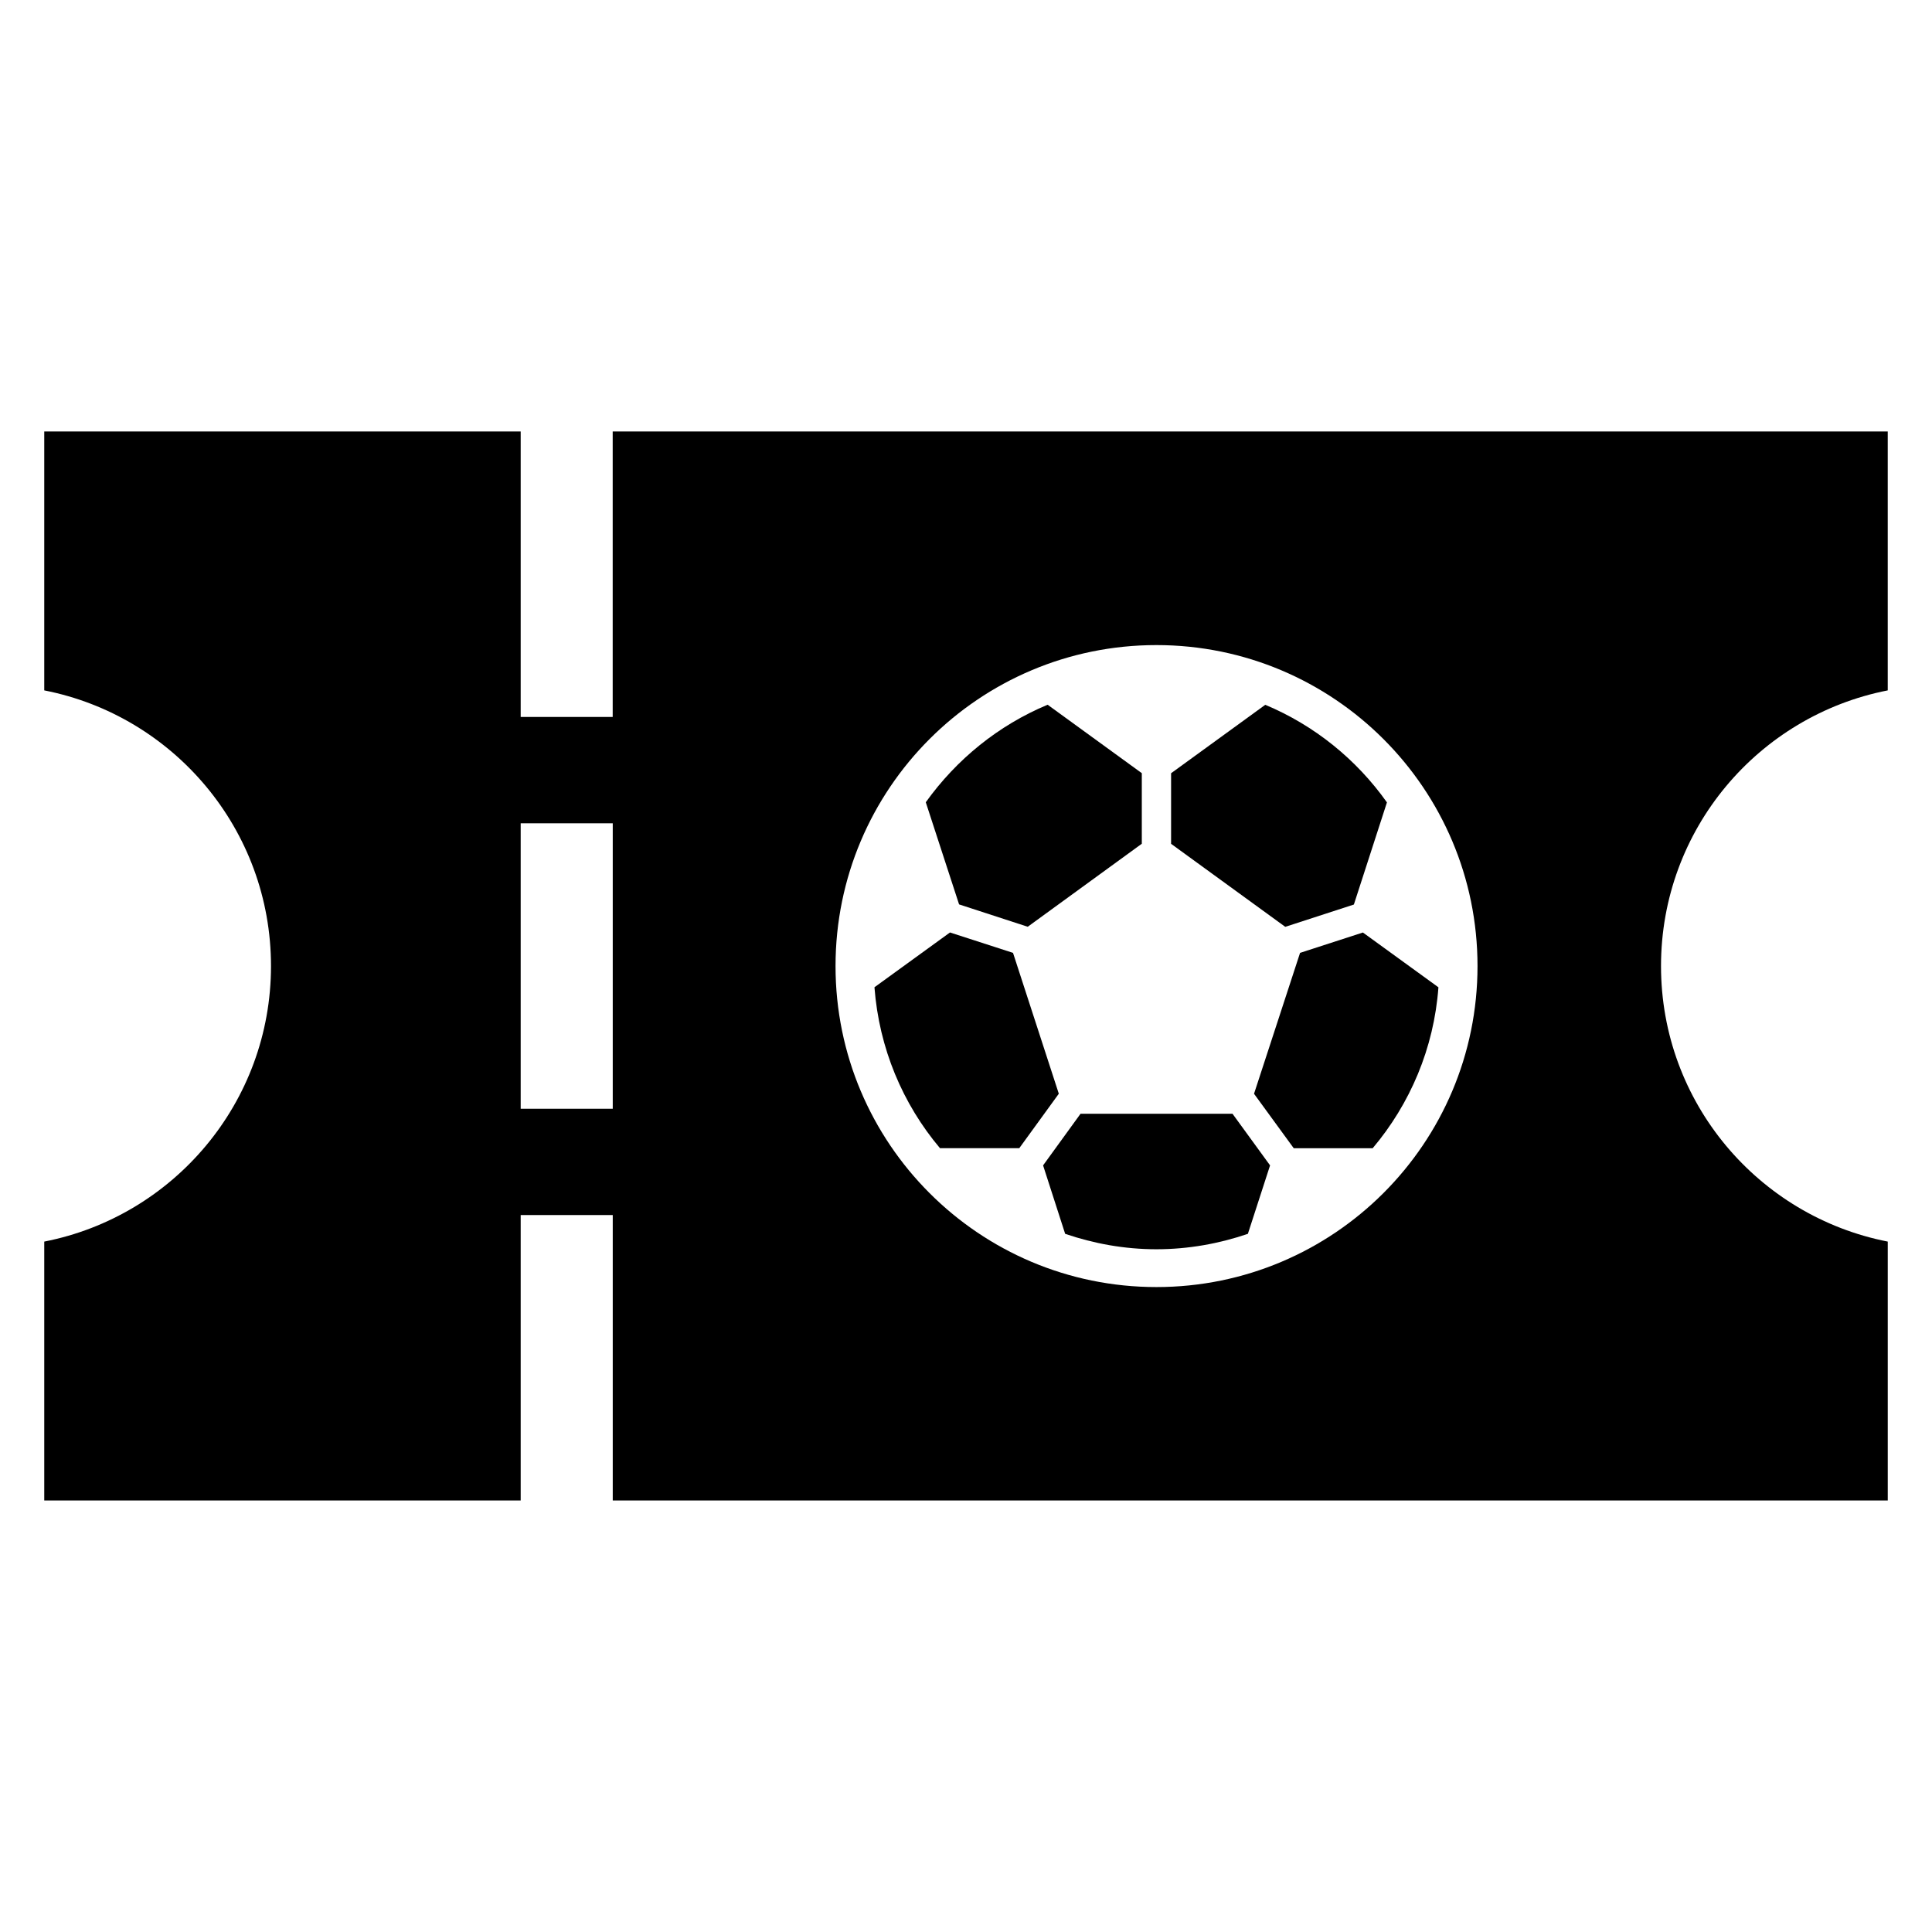
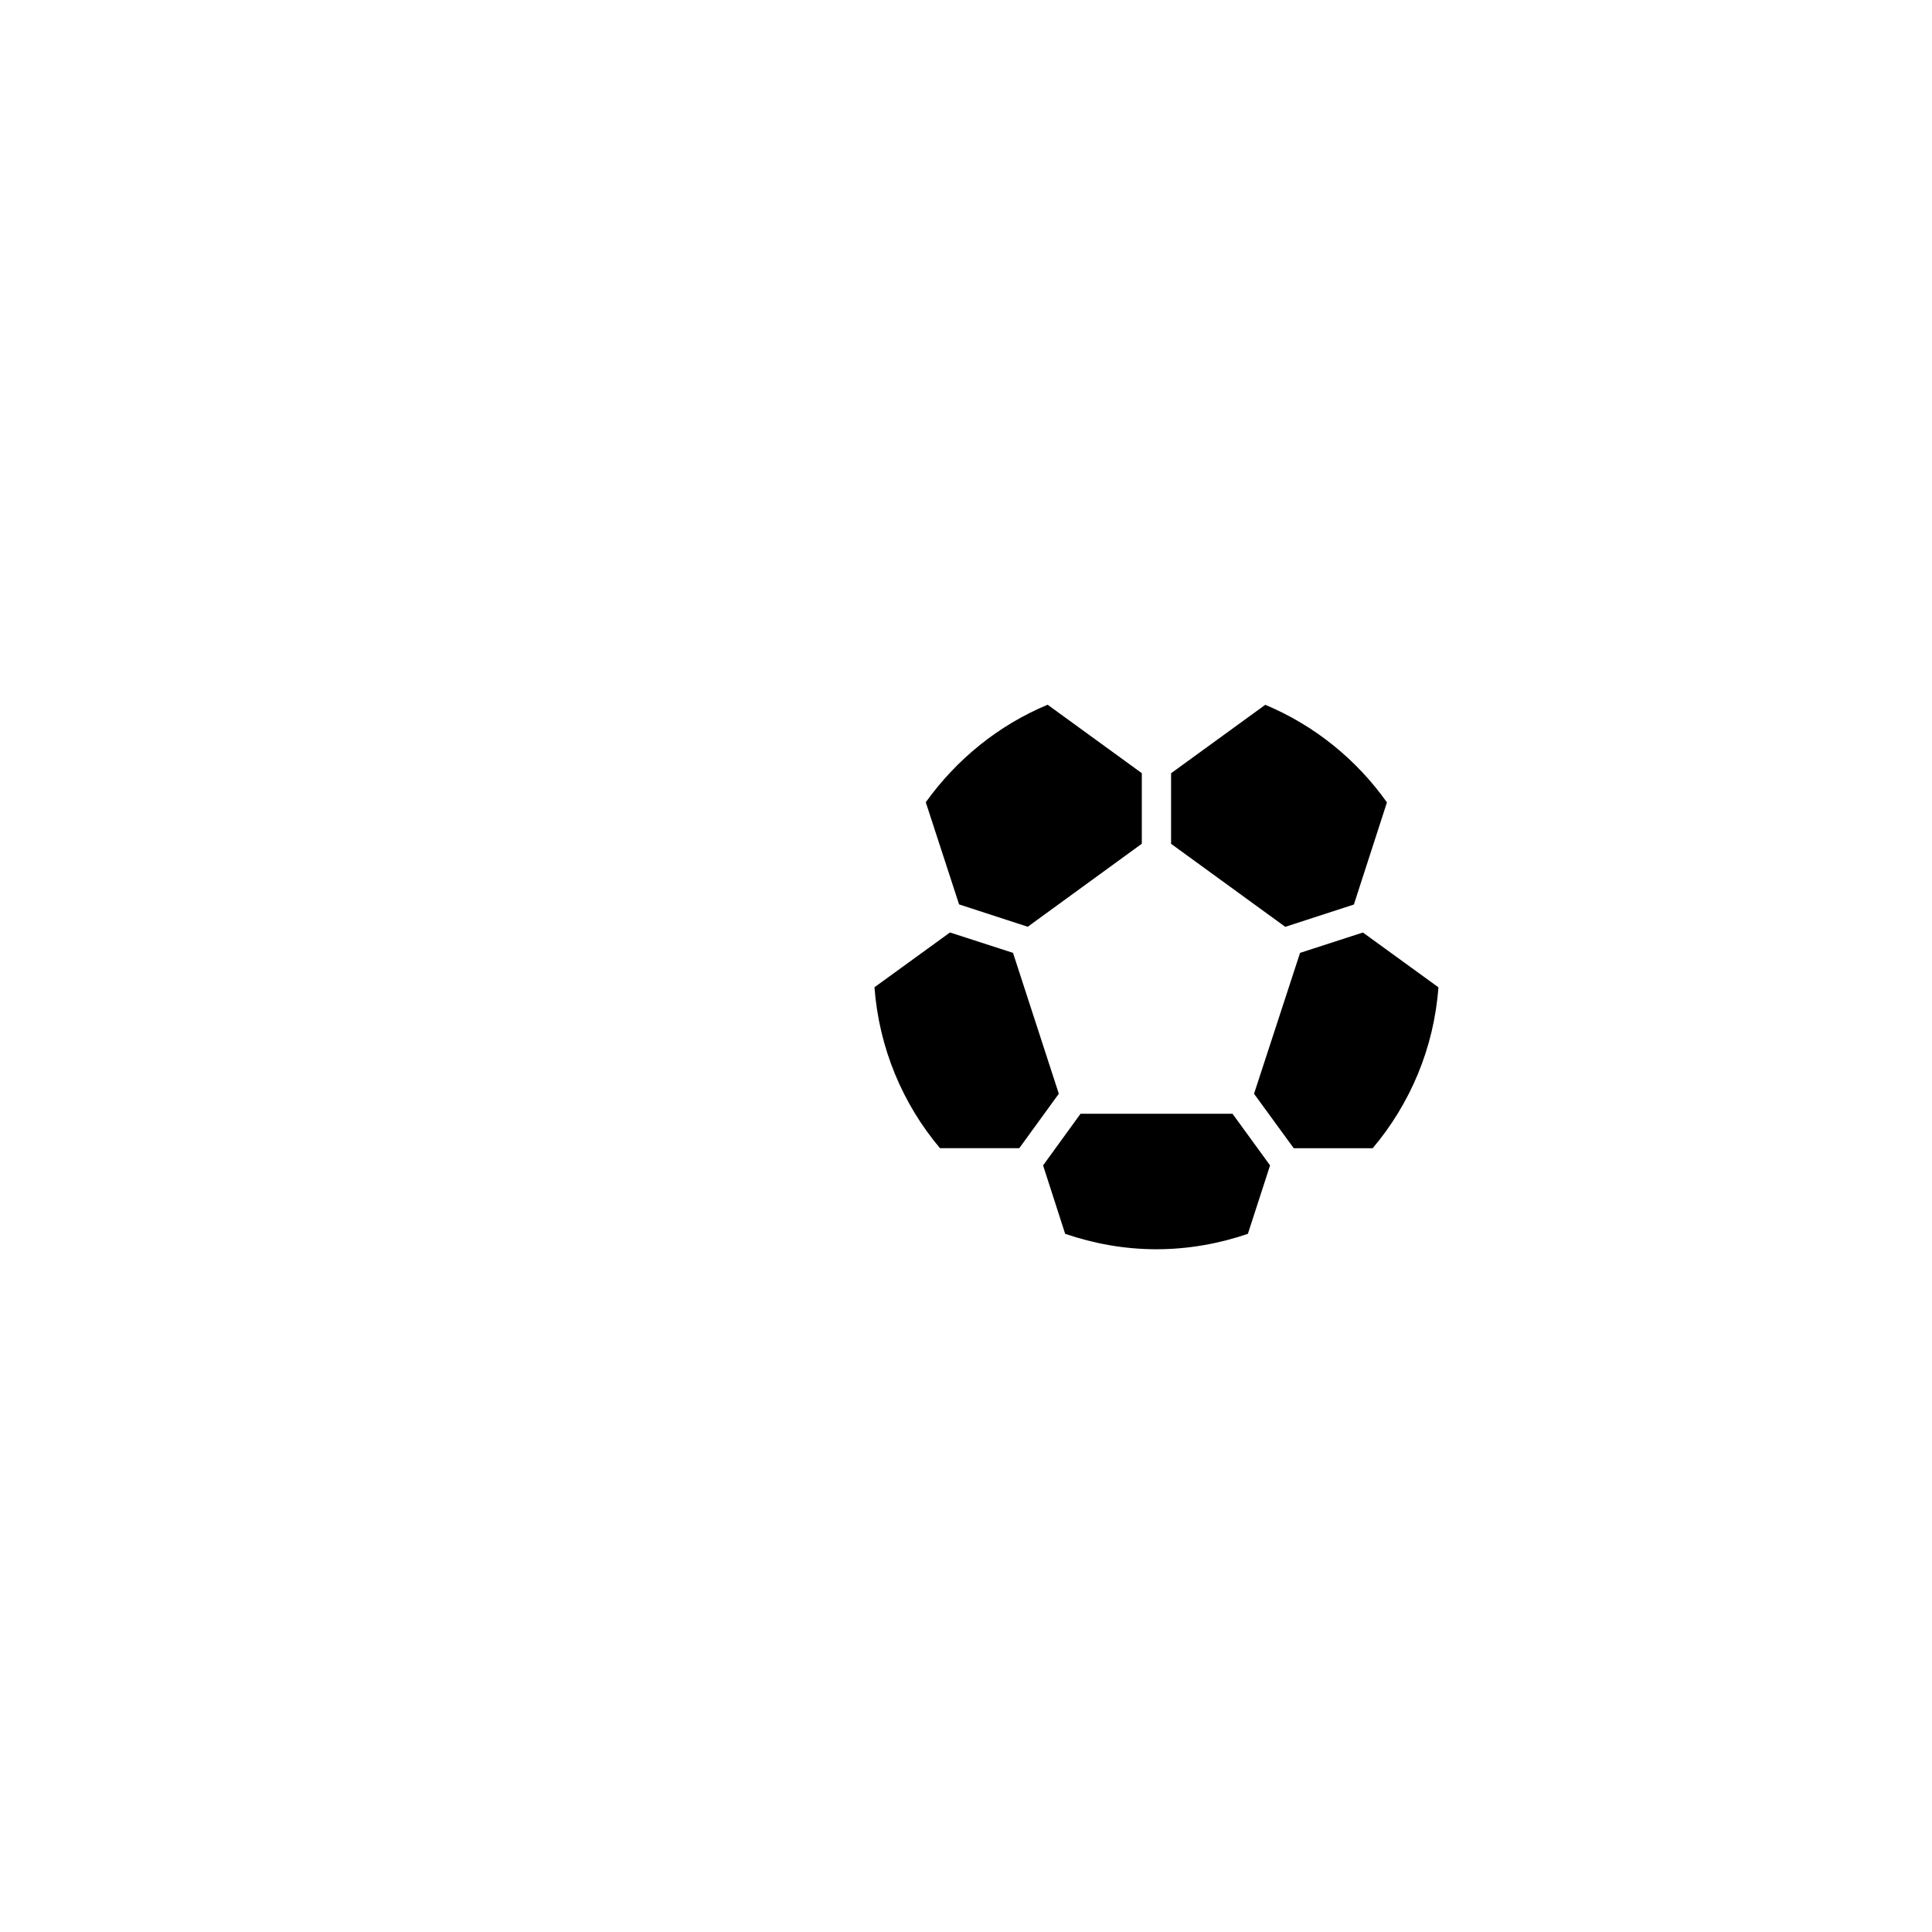
<svg xmlns="http://www.w3.org/2000/svg" fill="#000000" width="800px" height="800px" version="1.1" viewBox="144 144 512 512">
  <g>
    <path d="m412.46 396.52-16.703-5.406-20.016 14.52c1.223 16.168 7.481 30.914 17.359 42.641h21.023l10.473-14.426z" />
    <path d="m430.35 439.16-9.922 13.68 5.848 18.137c7.602 2.594 15.738 4.09 24.184 4.09 8.473 0 16.641-1.496 24.242-4.09l5.879-18.137-9.953-13.68z" />
    <path d="m416.36 389.6 30.23-22v-18.703l-24.961-18.137c-13.055 5.449-24.152 14.488-32.289 25.848l8.824 27.066z" />
-     <path d="m488.53 396.52-12.199 37.34 10.52 14.426h20.93c9.895-11.727 16.23-26.473 17.418-42.641l-20.016-14.52z" />
-     <path d="m644.27 326.96v-68.609h-337.9v75.648h-24.383v-75.648h-126.26v68.609c34.227 6.703 60.09 36.824 60.09 73.051 0 36.199-25.848 66.32-60.09 73.023v68.609h126.26v-75.648h24.398v75.648h337.89v-68.609c-34.258-6.703-60.09-36.824-60.09-73.023 0-36.227 25.832-66.348 60.09-73.051zm-337.9 110.87h-24.383v-75.648h24.398v75.648zm144.09 47.254c-46.961 0-85.035-38.074-85.035-85.066s38.074-85.066 85.035-85.066c46.992 0 85.098 38.074 85.098 85.066 0 46.988-38.105 85.066-85.098 85.066z" />
+     <path d="m488.53 396.52-12.199 37.34 10.52 14.426h20.93c9.895-11.727 16.23-26.473 17.418-42.641l-20.016-14.52" />
    <path d="m479.31 330.78-24.961 18.137v18.703l30.258 22 18.184-5.91 8.762-27.066c-8.059-11.375-19.203-20.414-32.242-25.863z" />
  </g>
</svg>